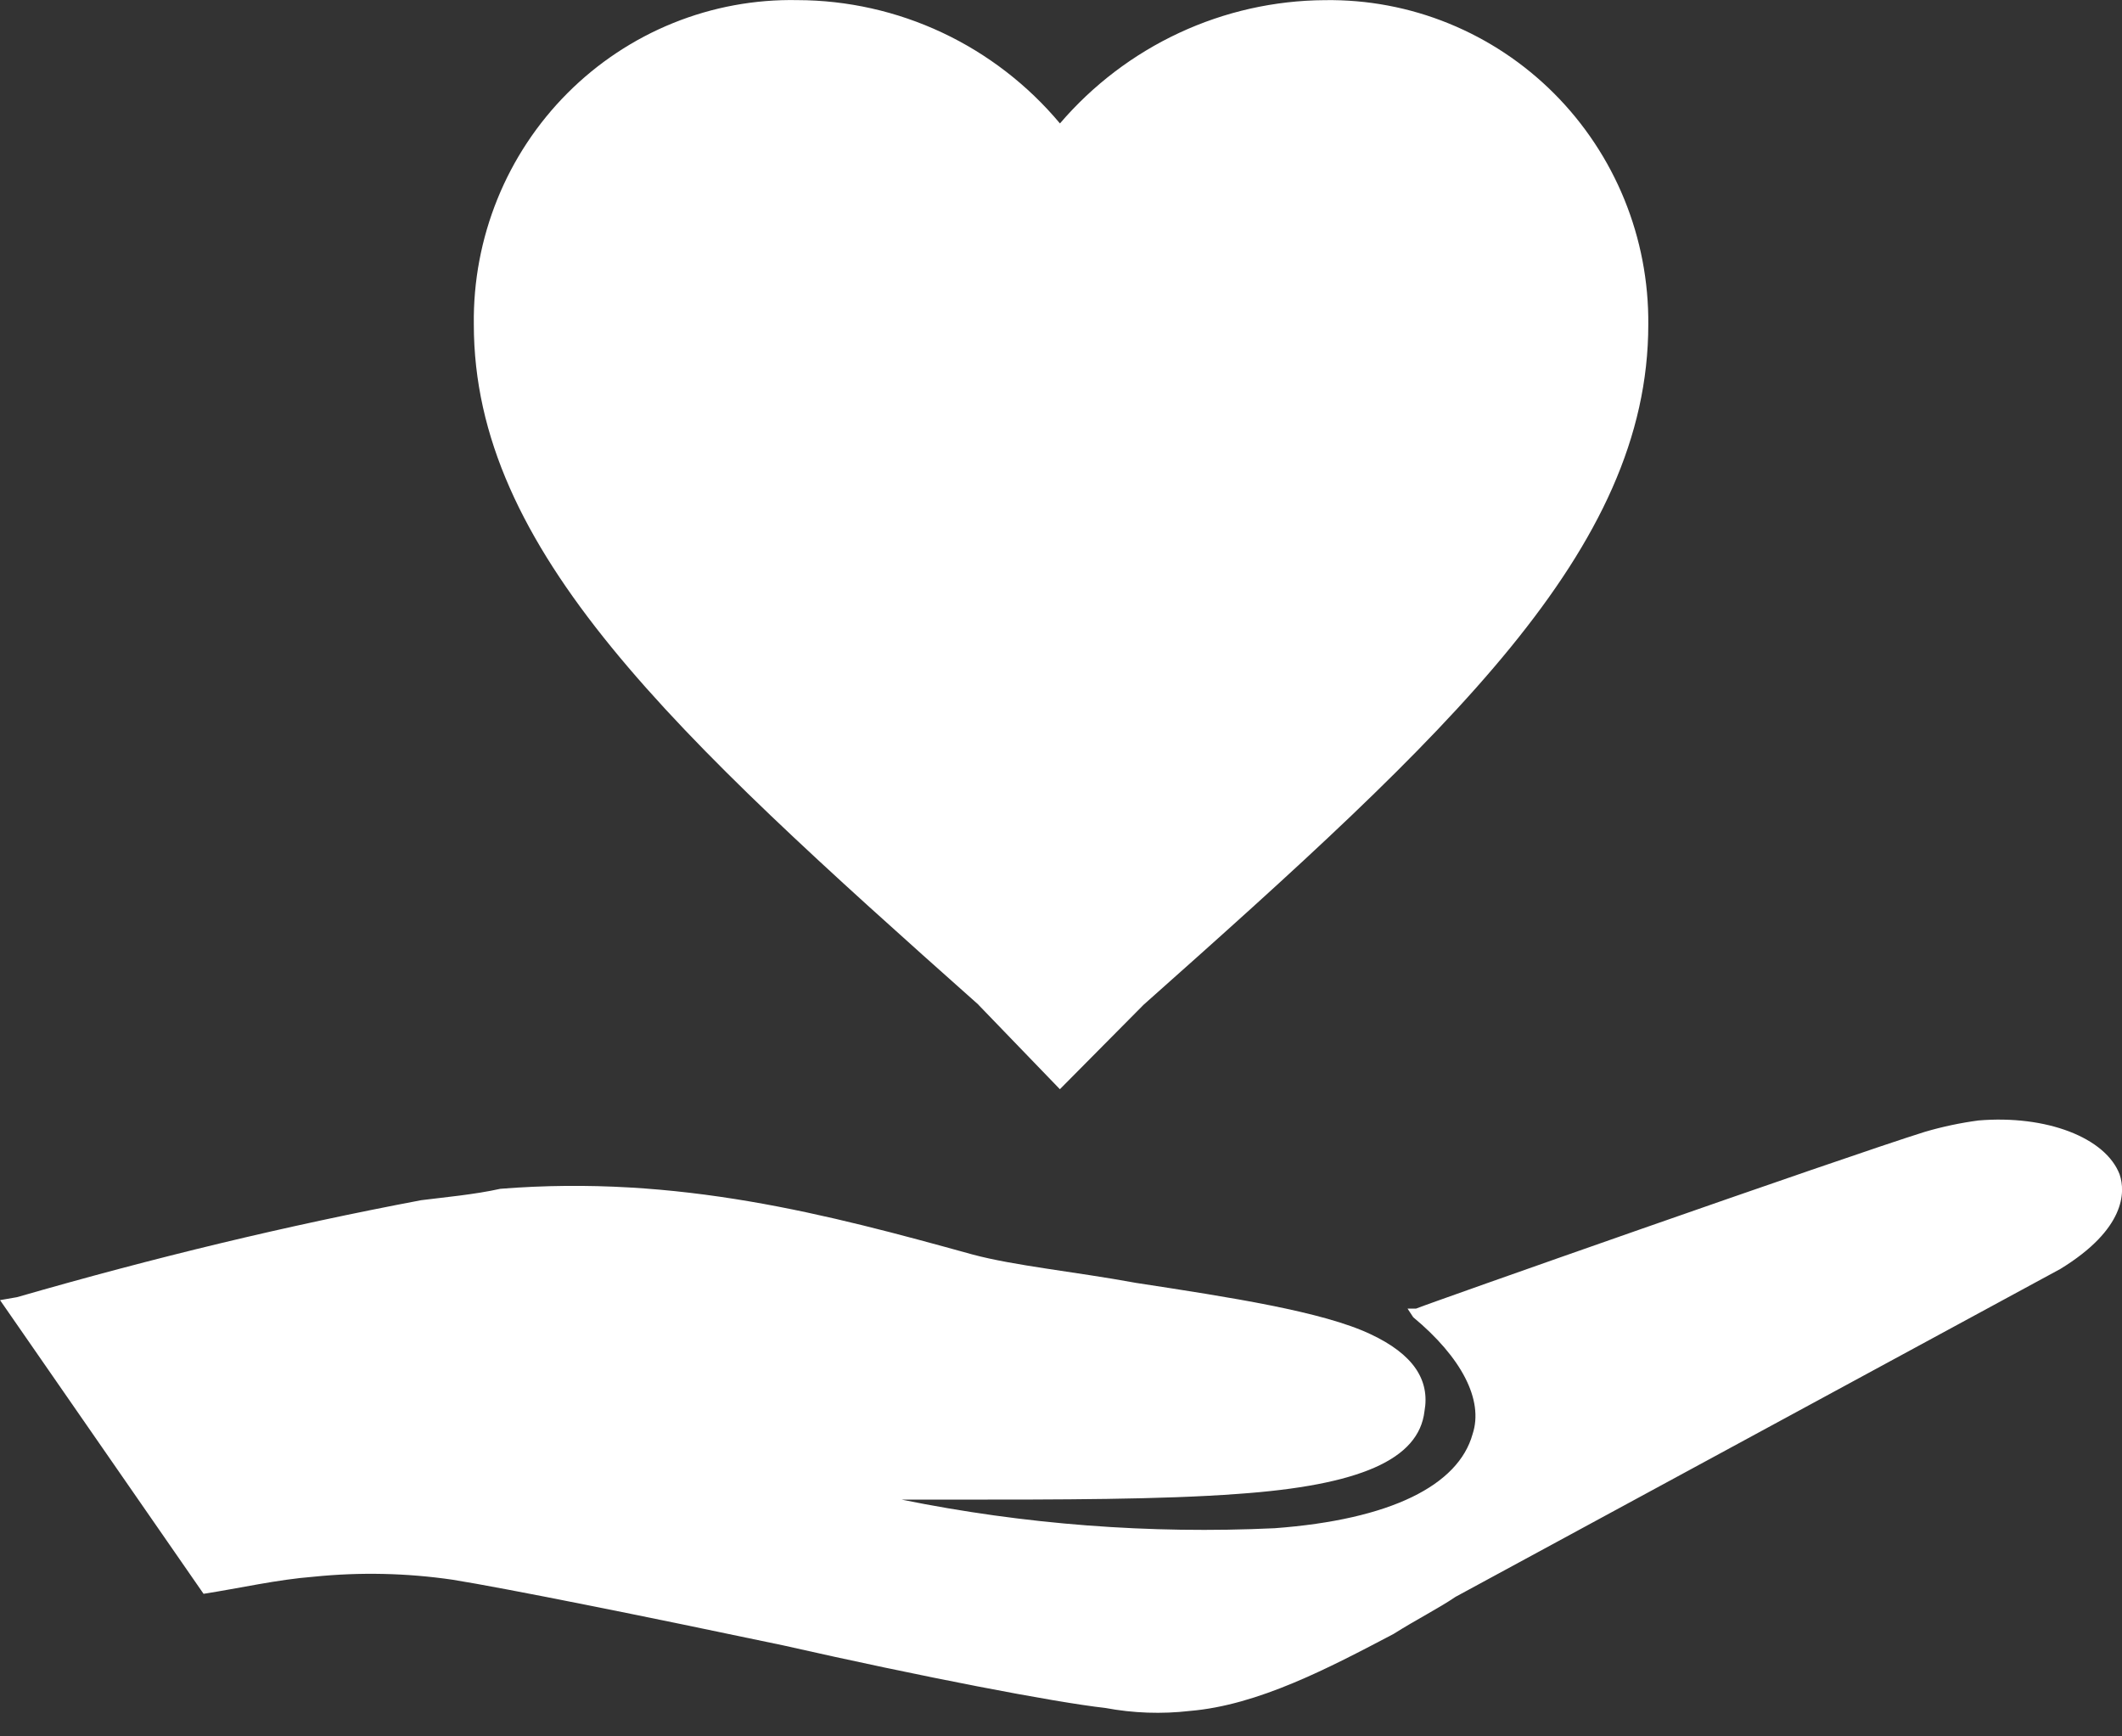
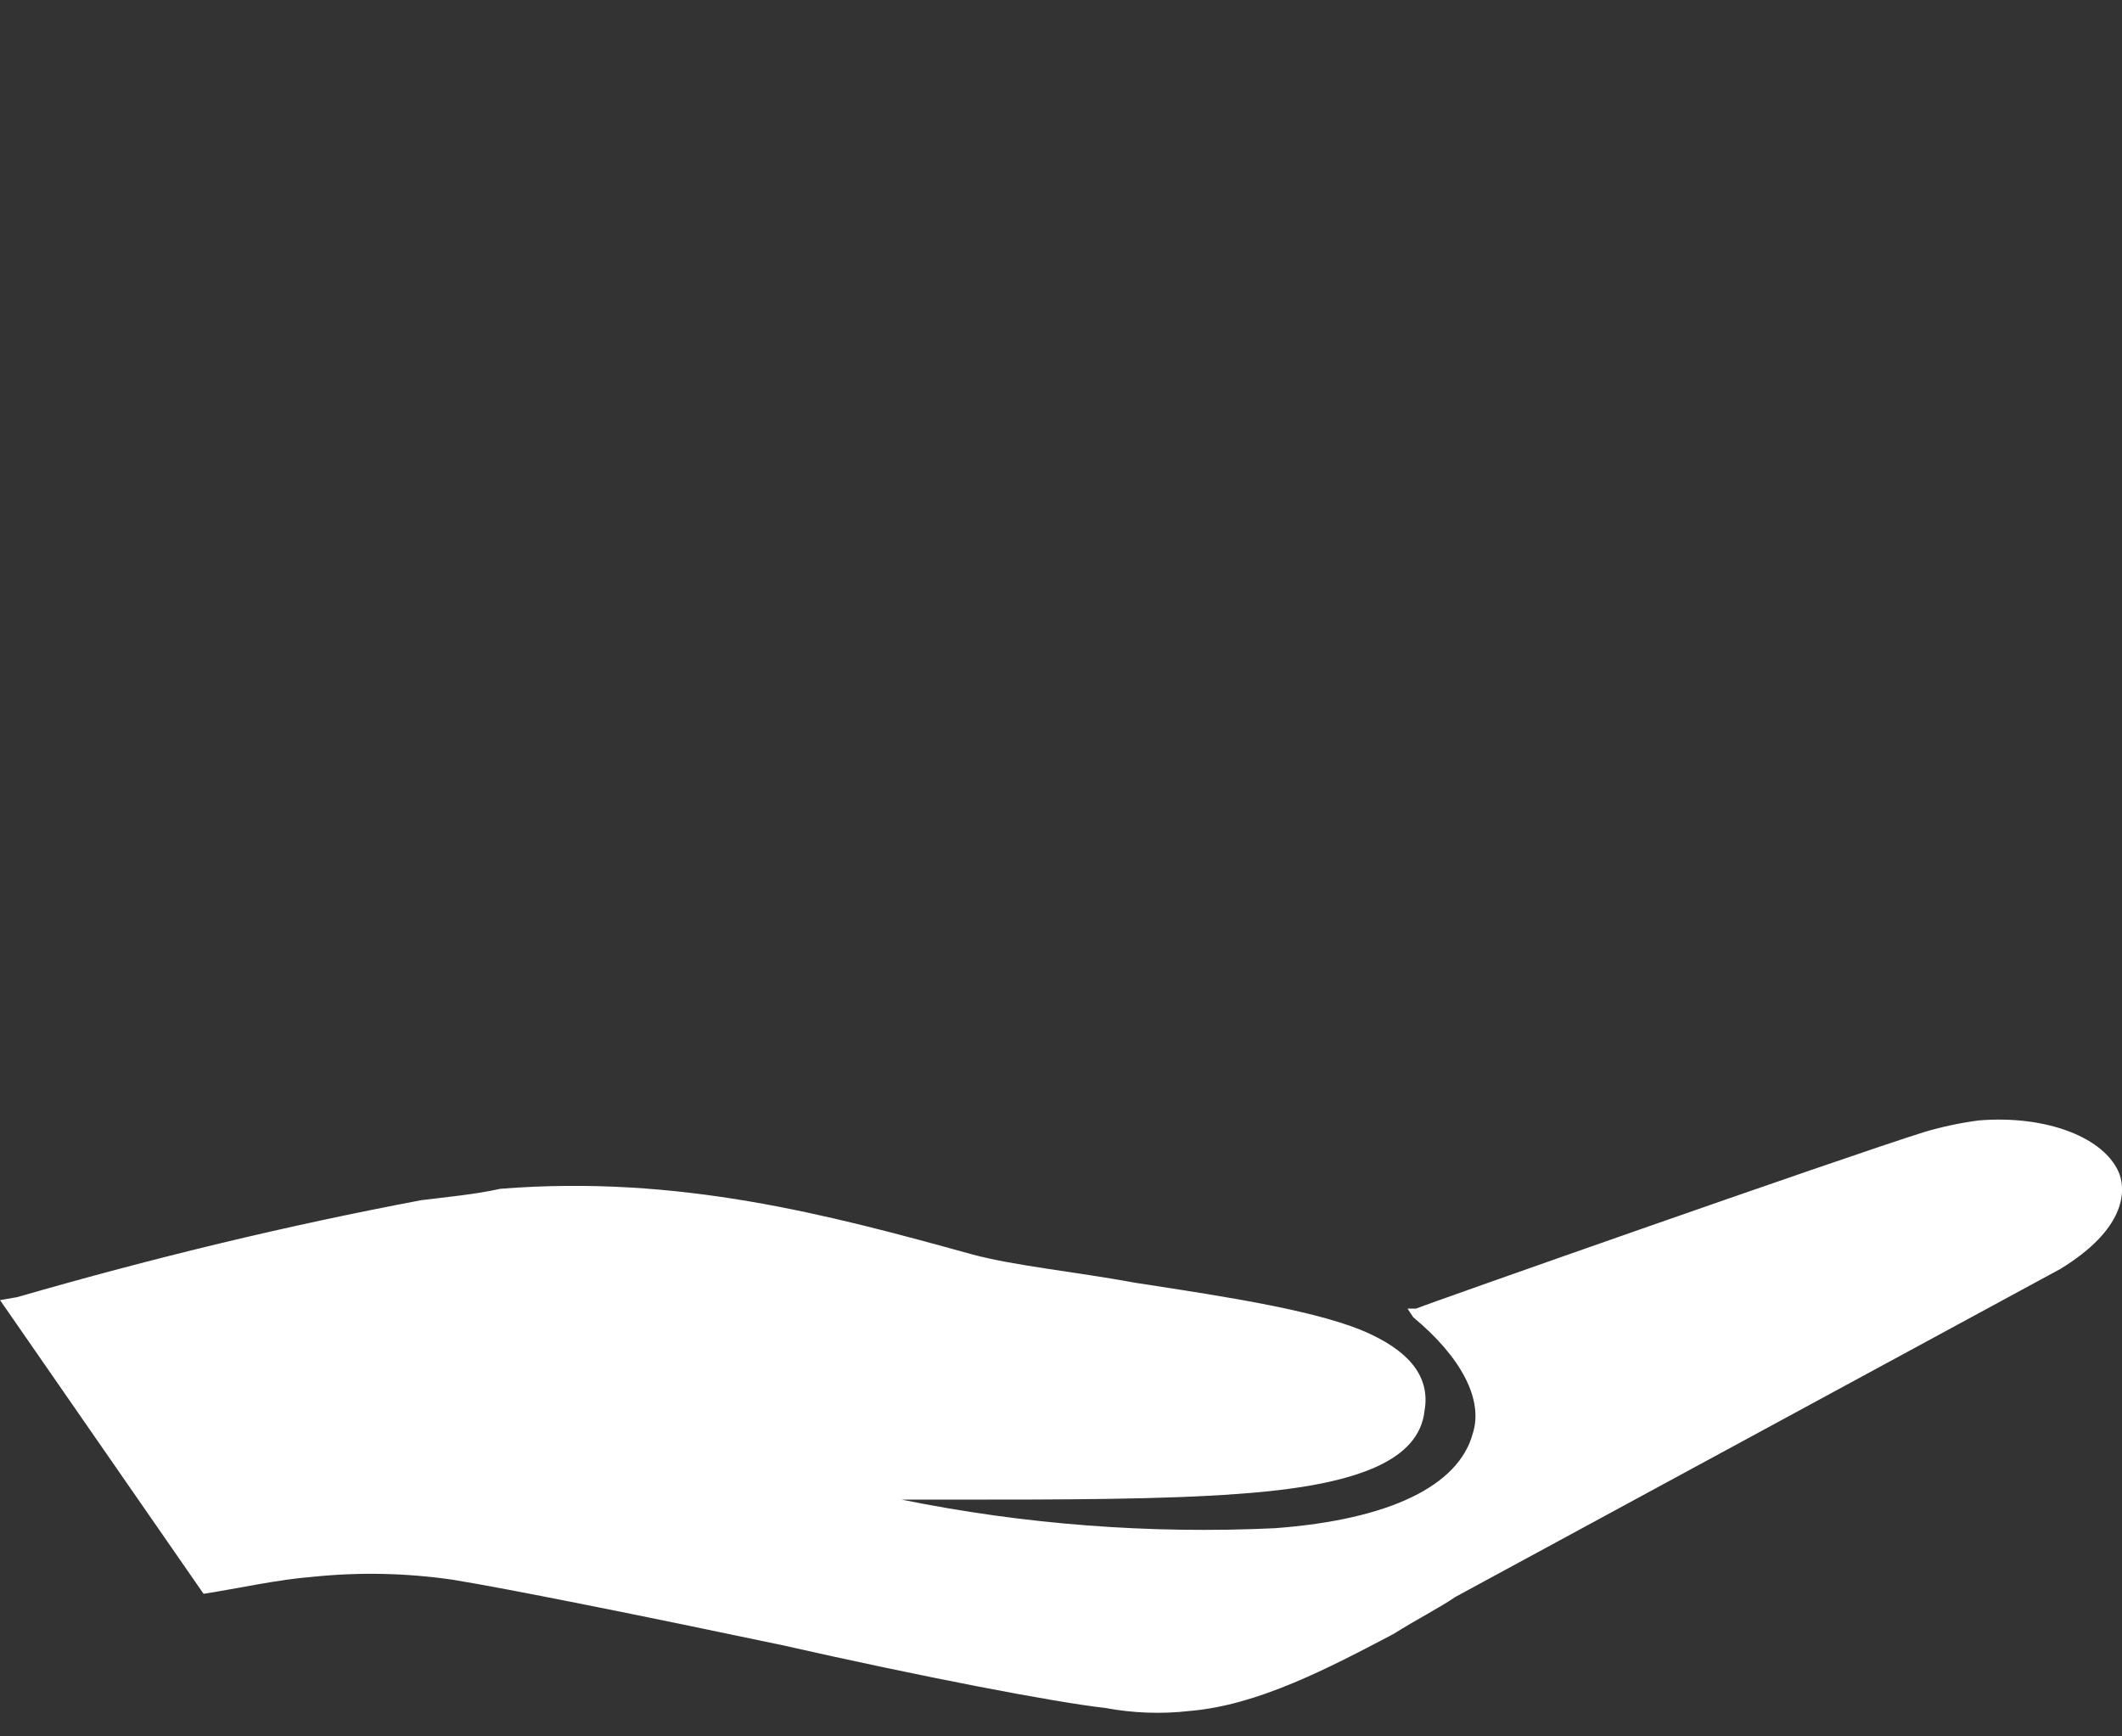
<svg xmlns="http://www.w3.org/2000/svg" fill="none" height="45" viewBox="0 0 55 45" width="55">
  <rect x="0" y="0" width="55" height="45" fill="#333333" stroke="none" />
  <g clip-rule="evenodd" fill="#fff" fill-rule="evenodd">
    <path d="m54.94 30.44c-.363-.959-1.903-1.55-3.662-1.402-.47.063-.934.161-1.389.295-2.127.664-13.04 4.508-13.187 4.581h-.22l.147.223c1.244 1.033 1.832 2.142 1.539 3.029-.369 1.329-2.125 2.216-5.128 2.439-3.241.152-6.489-.096-9.67-.741h1.317c2.786 0 5.42 0 7.398-.148 3.15-.221 4.689-.886 4.836-2.142.146-.813-.292-1.478-1.393-1.995-1.244-.591-3.662-.961-6.079-1.331-1.609-.295-3.15-.443-4.247-.738-3.738-1.034-7.619-2.07-12.235-1.701-.659.148-1.464.221-2.049.295-3.518.666-6.886 1.478-10.475 2.513l-.442.077 5.275 7.611c.954-.148 1.905-.369 2.856-.443 1.196-.122 2.402-.096 3.592.077 1.389.222 5.058.962 8.569 1.701 3.589.812 7.034 1.476 8.353 1.623.725.136 1.466.162 2.198.077 1.763-.148 3.589-1.108 5.274-1.994.586-.37 1.172-.666 1.609-.963l15.677-8.498c1.686-1.033 1.686-1.995 1.537-2.439z" />
-     <path d="m25.359 26.039 2.112 2.189 2.17-2.189c7.92-7.04 13.081-11.776 13.081-17.632.009-1.111-.202-2.213-.621-3.24-.419-1.027-1.038-1.96-1.819-2.743-.782-.783-1.71-1.4-2.732-1.816-1.021-.416-2.115-.621-3.216-.604-1.304.008-2.59.298-3.773.849-1.183.551-2.236 1.351-3.088 2.346-.836-.999-1.878-1.802-3.053-2.354-1.175-.552-2.455-.839-3.751-.842-1.103-.022-2.198.18-3.222.594-1.024.414-1.954 1.031-2.737 1.815-.782.784-1.401 1.718-1.818 2.748-.417 1.03-.625 2.133-.611 3.246 0 5.857 5.163 10.591 13.08 17.632z" />
  </g>
</svg>